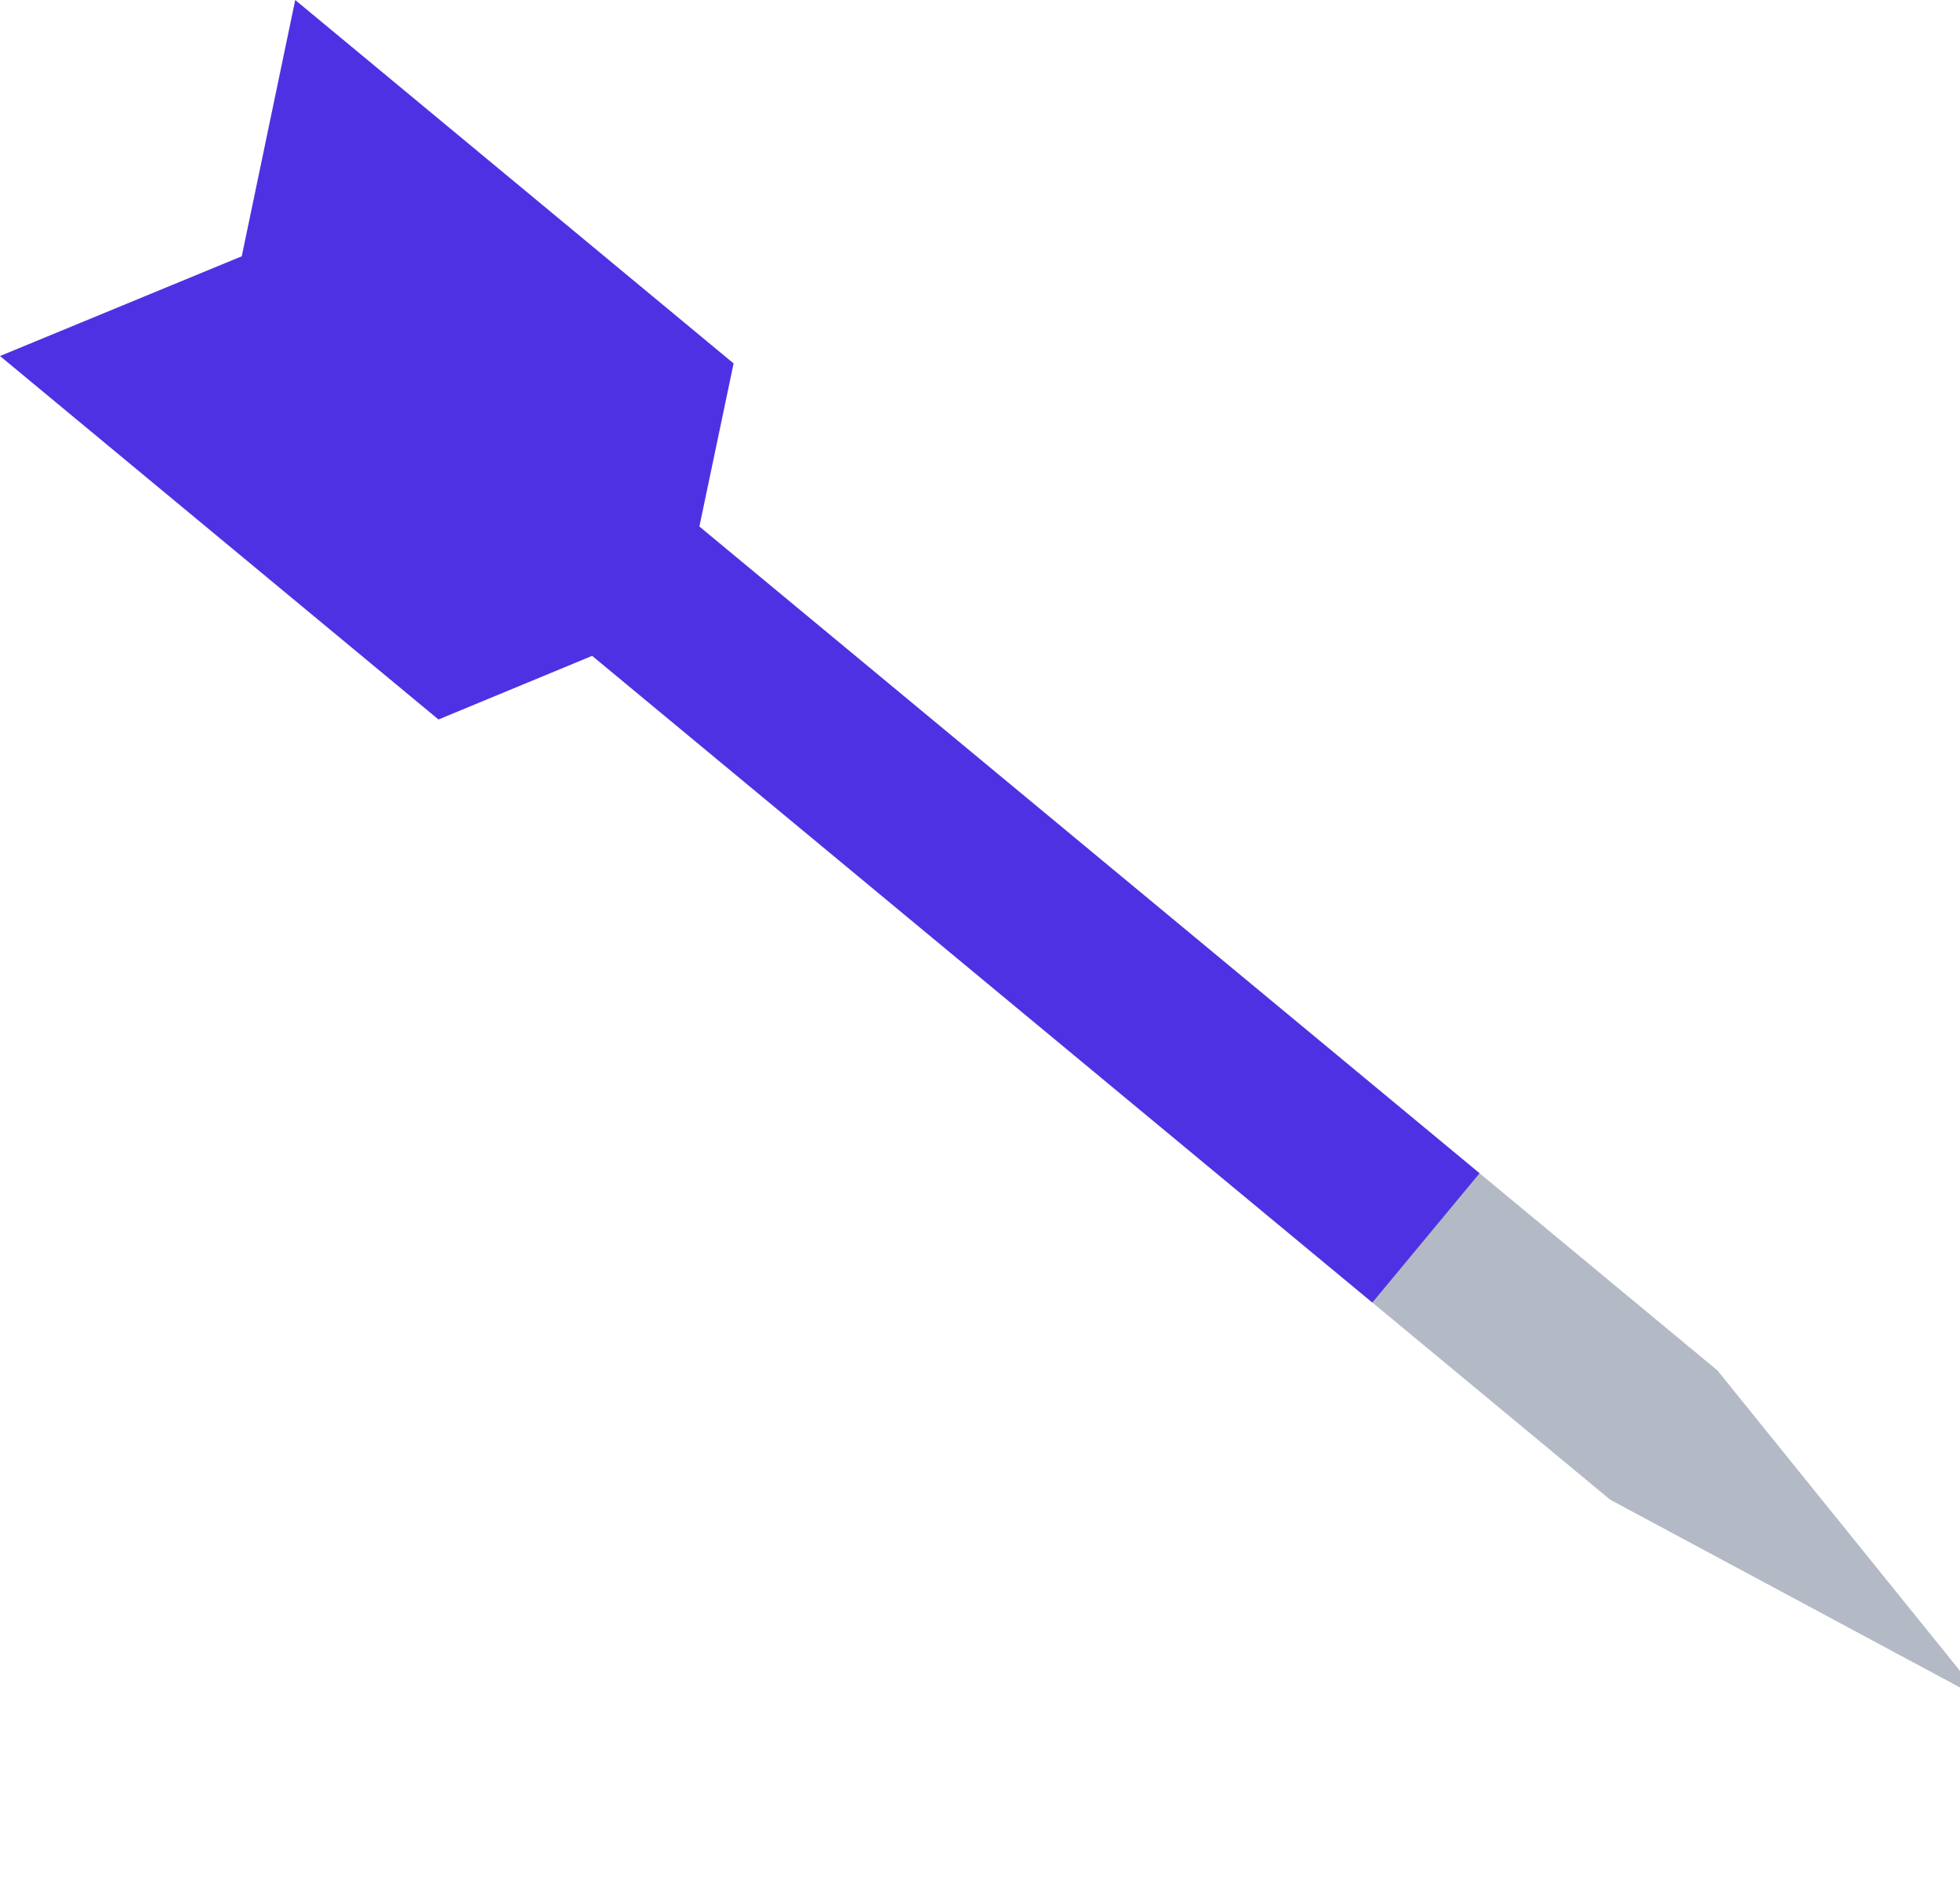
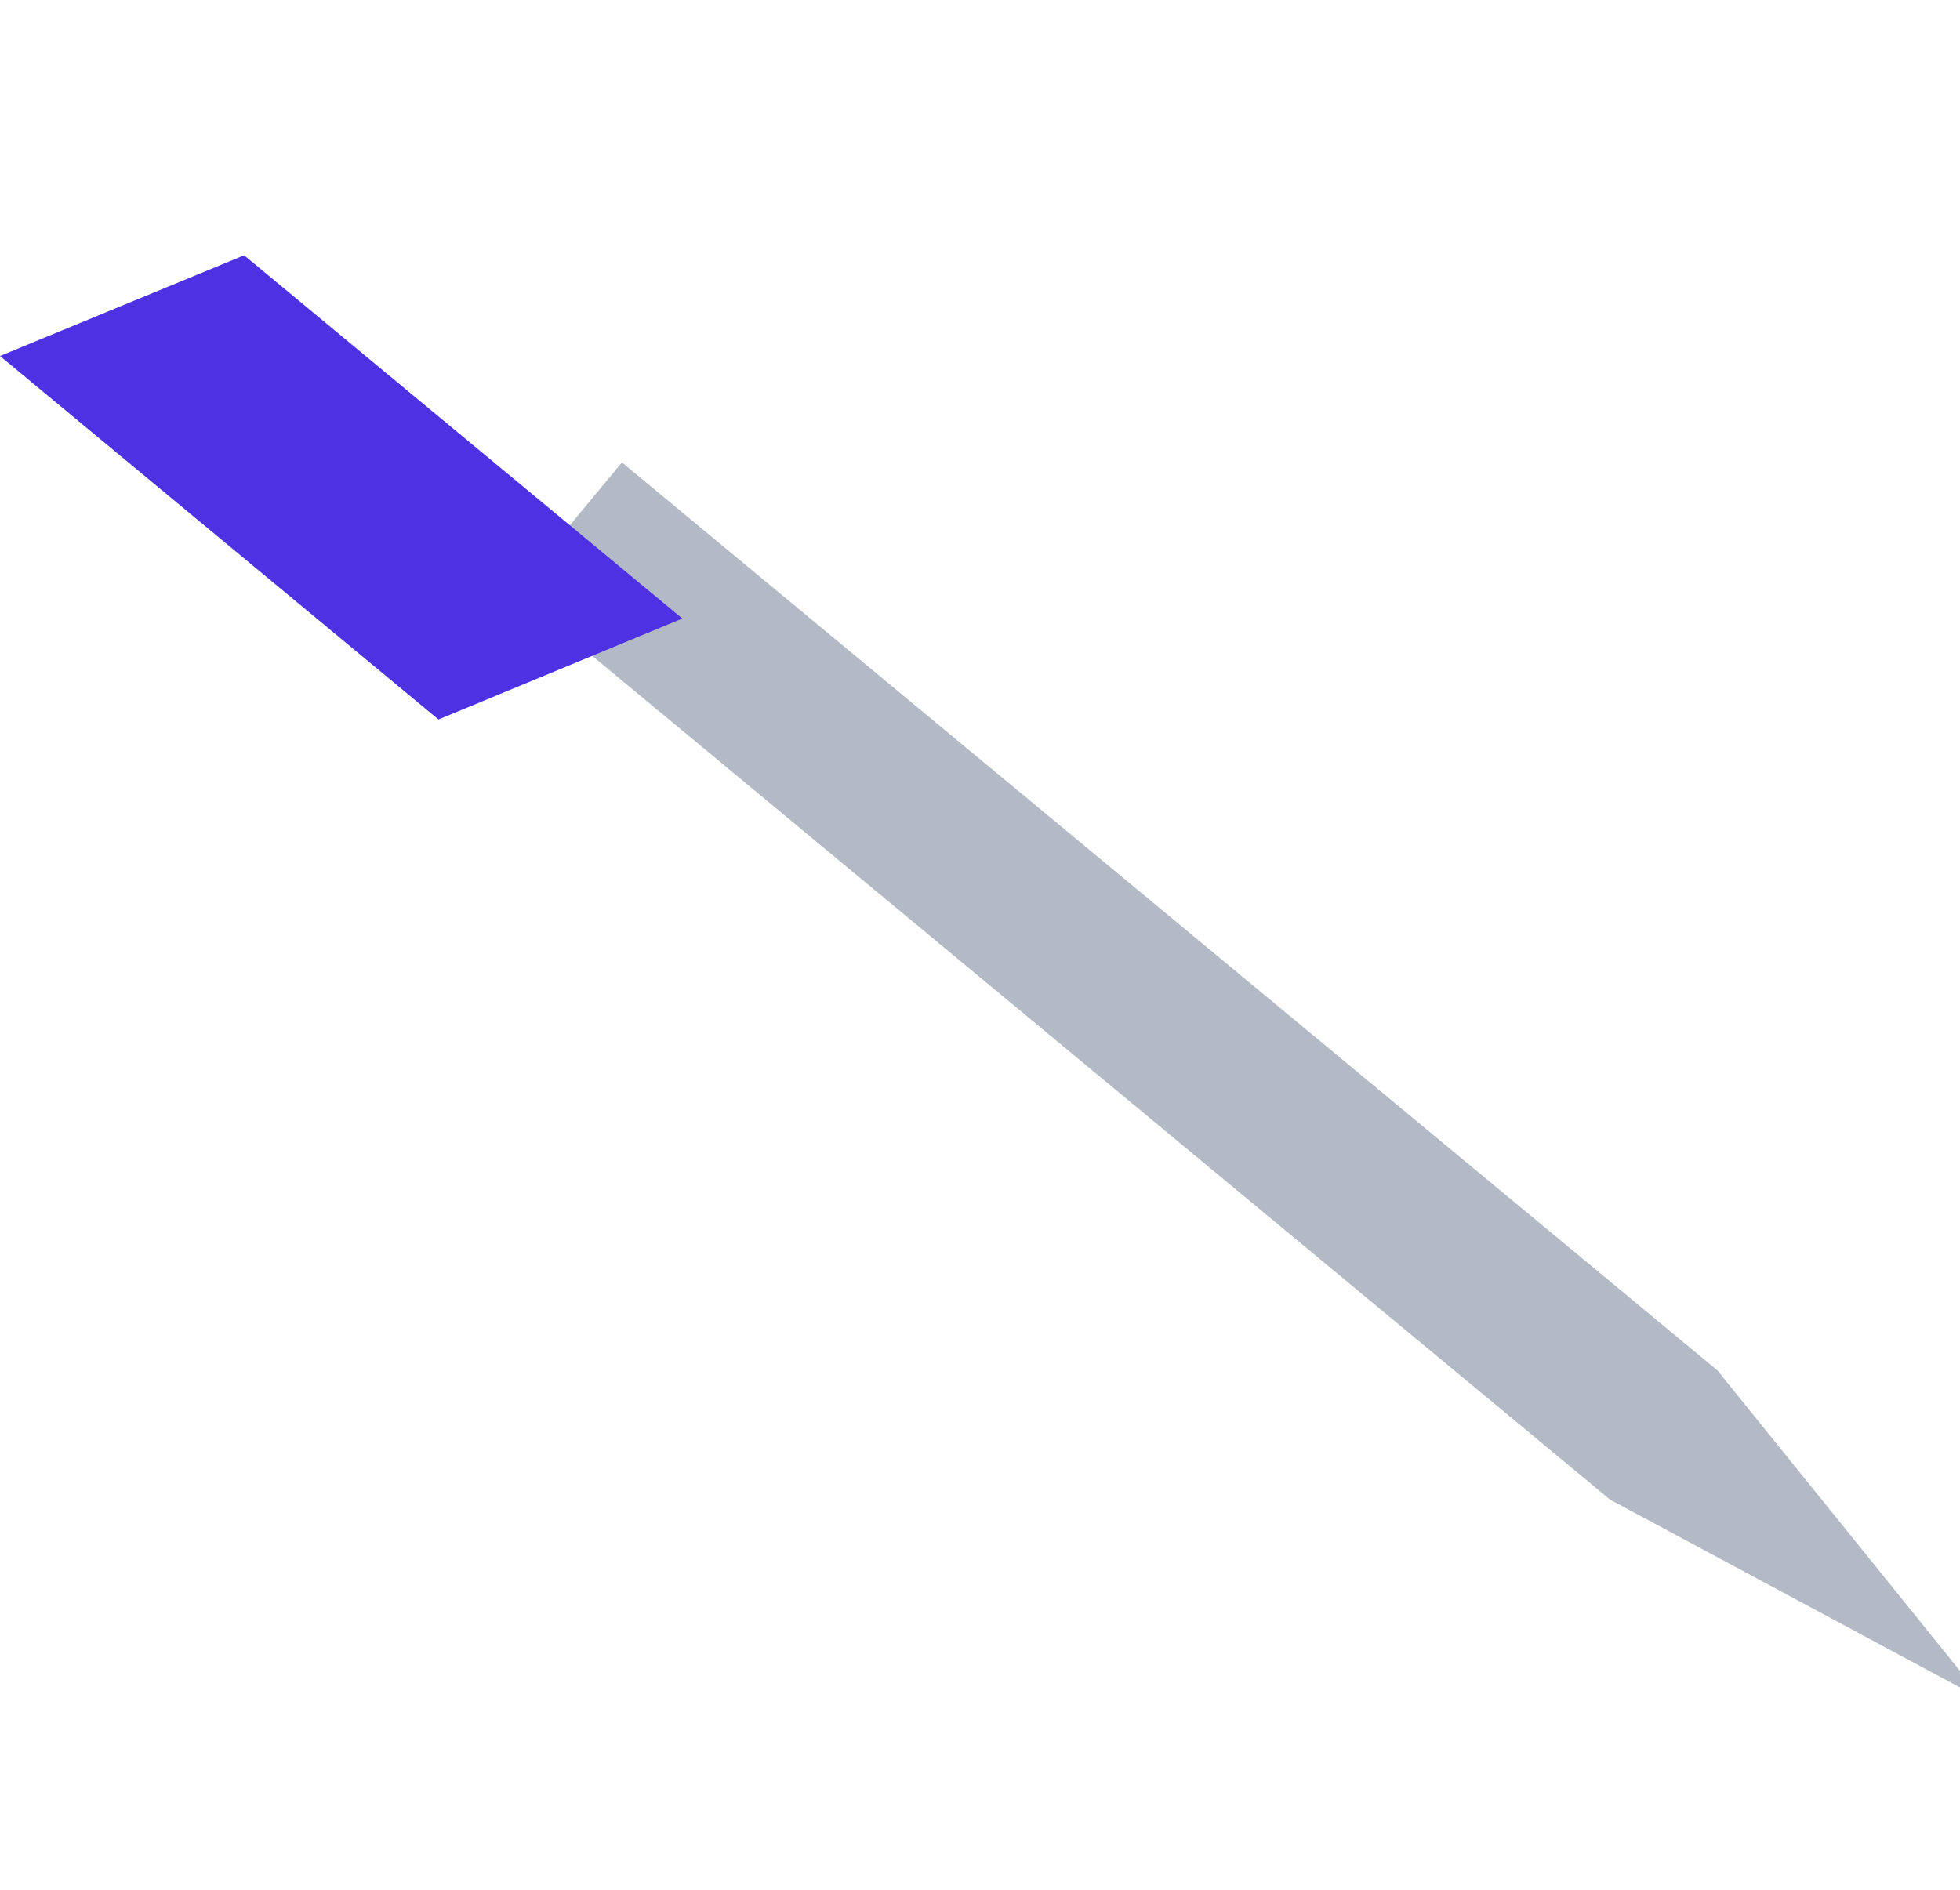
<svg xmlns="http://www.w3.org/2000/svg" width="56px" height="54px" fill="none" aria-hidden="true">
  <defs>
    <linearGradient class="cerosgradient" data-cerosgradient="true" id="CerosGradient_ida2284f6d0" gradientUnits="userSpaceOnUse" x1="50%" y1="100%" x2="50%" y2="0%">
      <stop offset="0%" stop-color="#d1d1d1" />
      <stop offset="100%" stop-color="#d1d1d1" />
    </linearGradient>
    <linearGradient />
  </defs>
  <path fill="#B3BAC5" d="m14.708 16.907 31.298 25.947 10.67 5.728-7.607-9.423L17.77 13.213l-3.063 3.694Z" />
-   <path fill="#4F31E4" d="m17.762 13.206 24.511 20.32-3.063 3.694L14.7 16.9l3.063-3.694Z" />
-   <path fill="#4F31E4" d="M6.892 7.396 19.41 17.774l1.55-7.389L8.435 0 6.892 7.396Z" />
  <path fill="#4F31E4" d="M12.528 20.559 0 10.173l6.975-2.878 12.52 10.379-6.967 2.885Z" />
</svg>